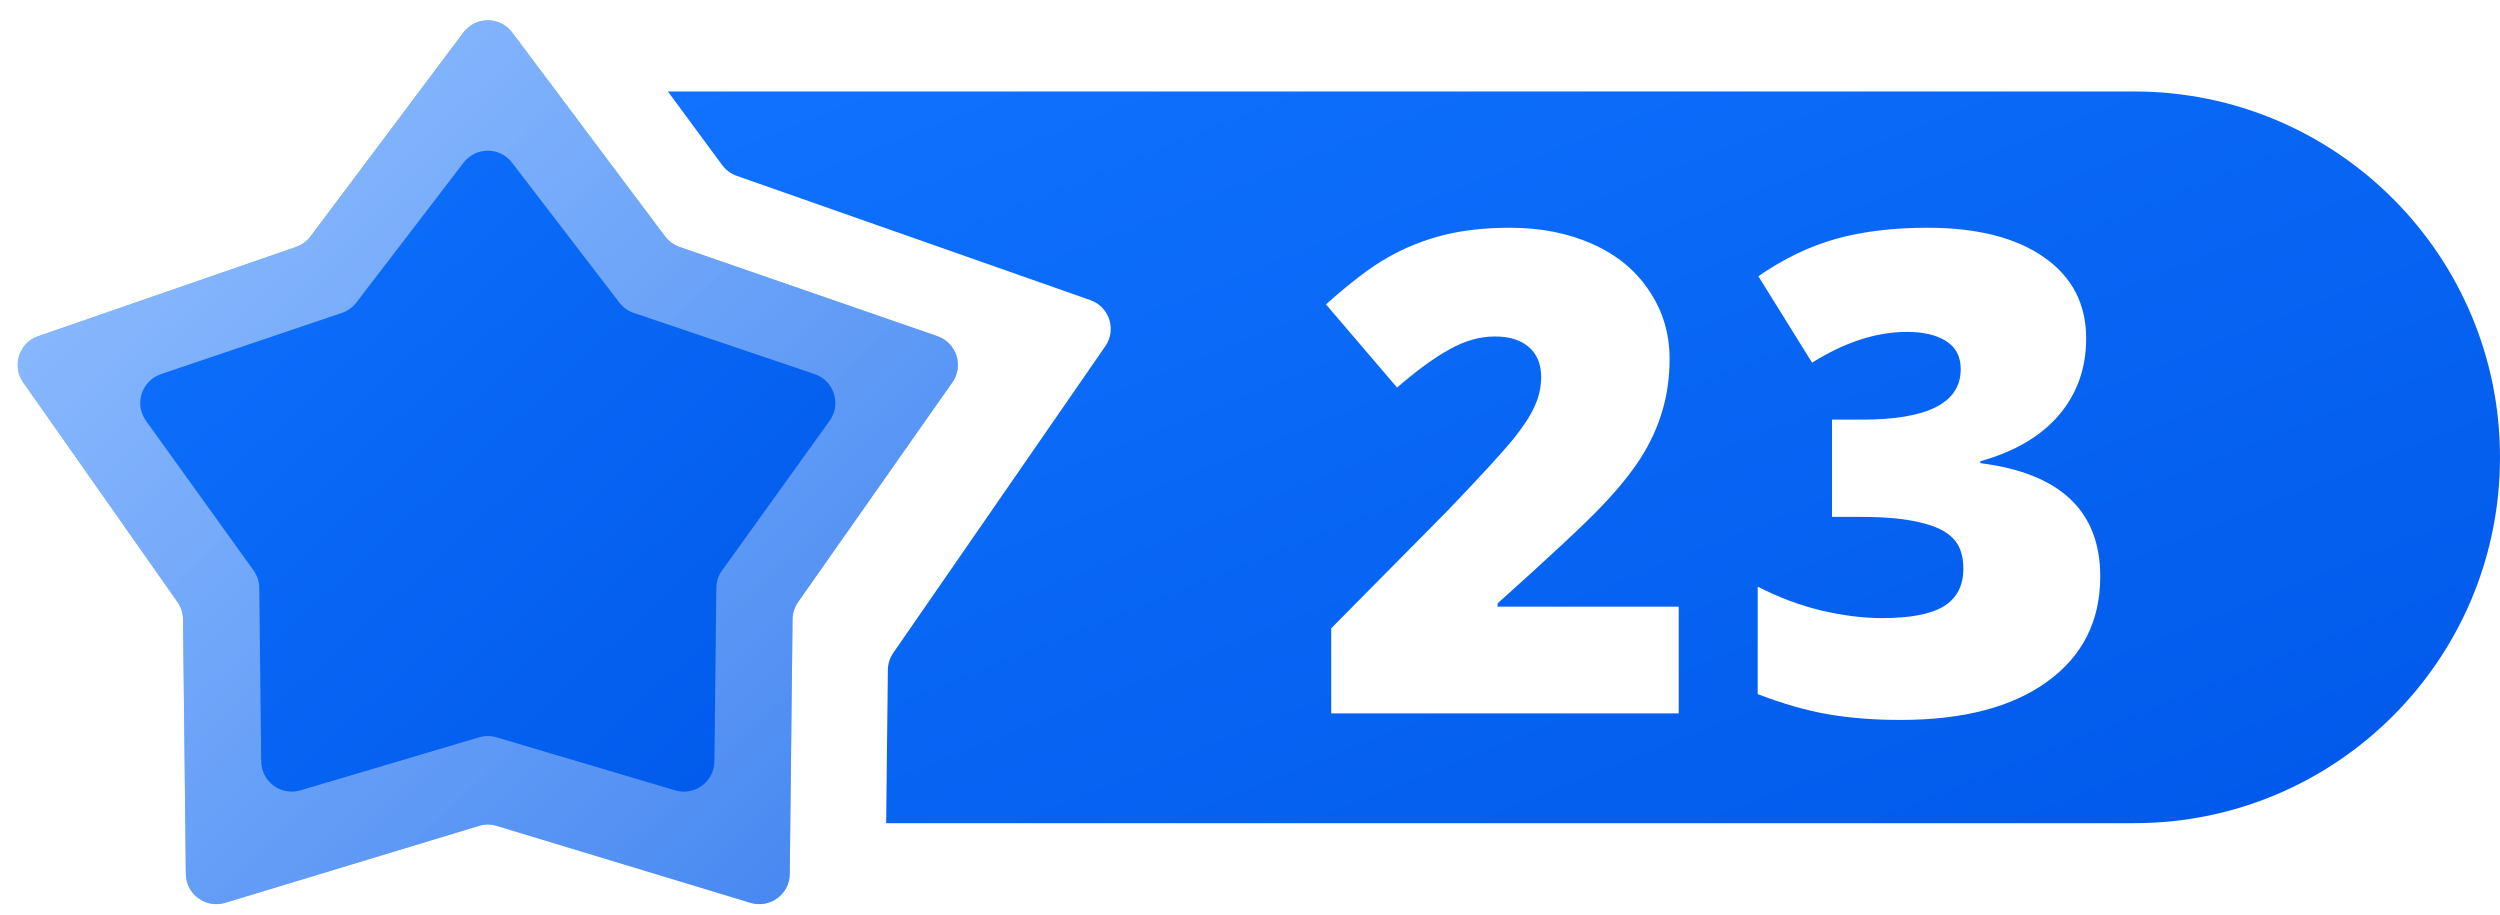
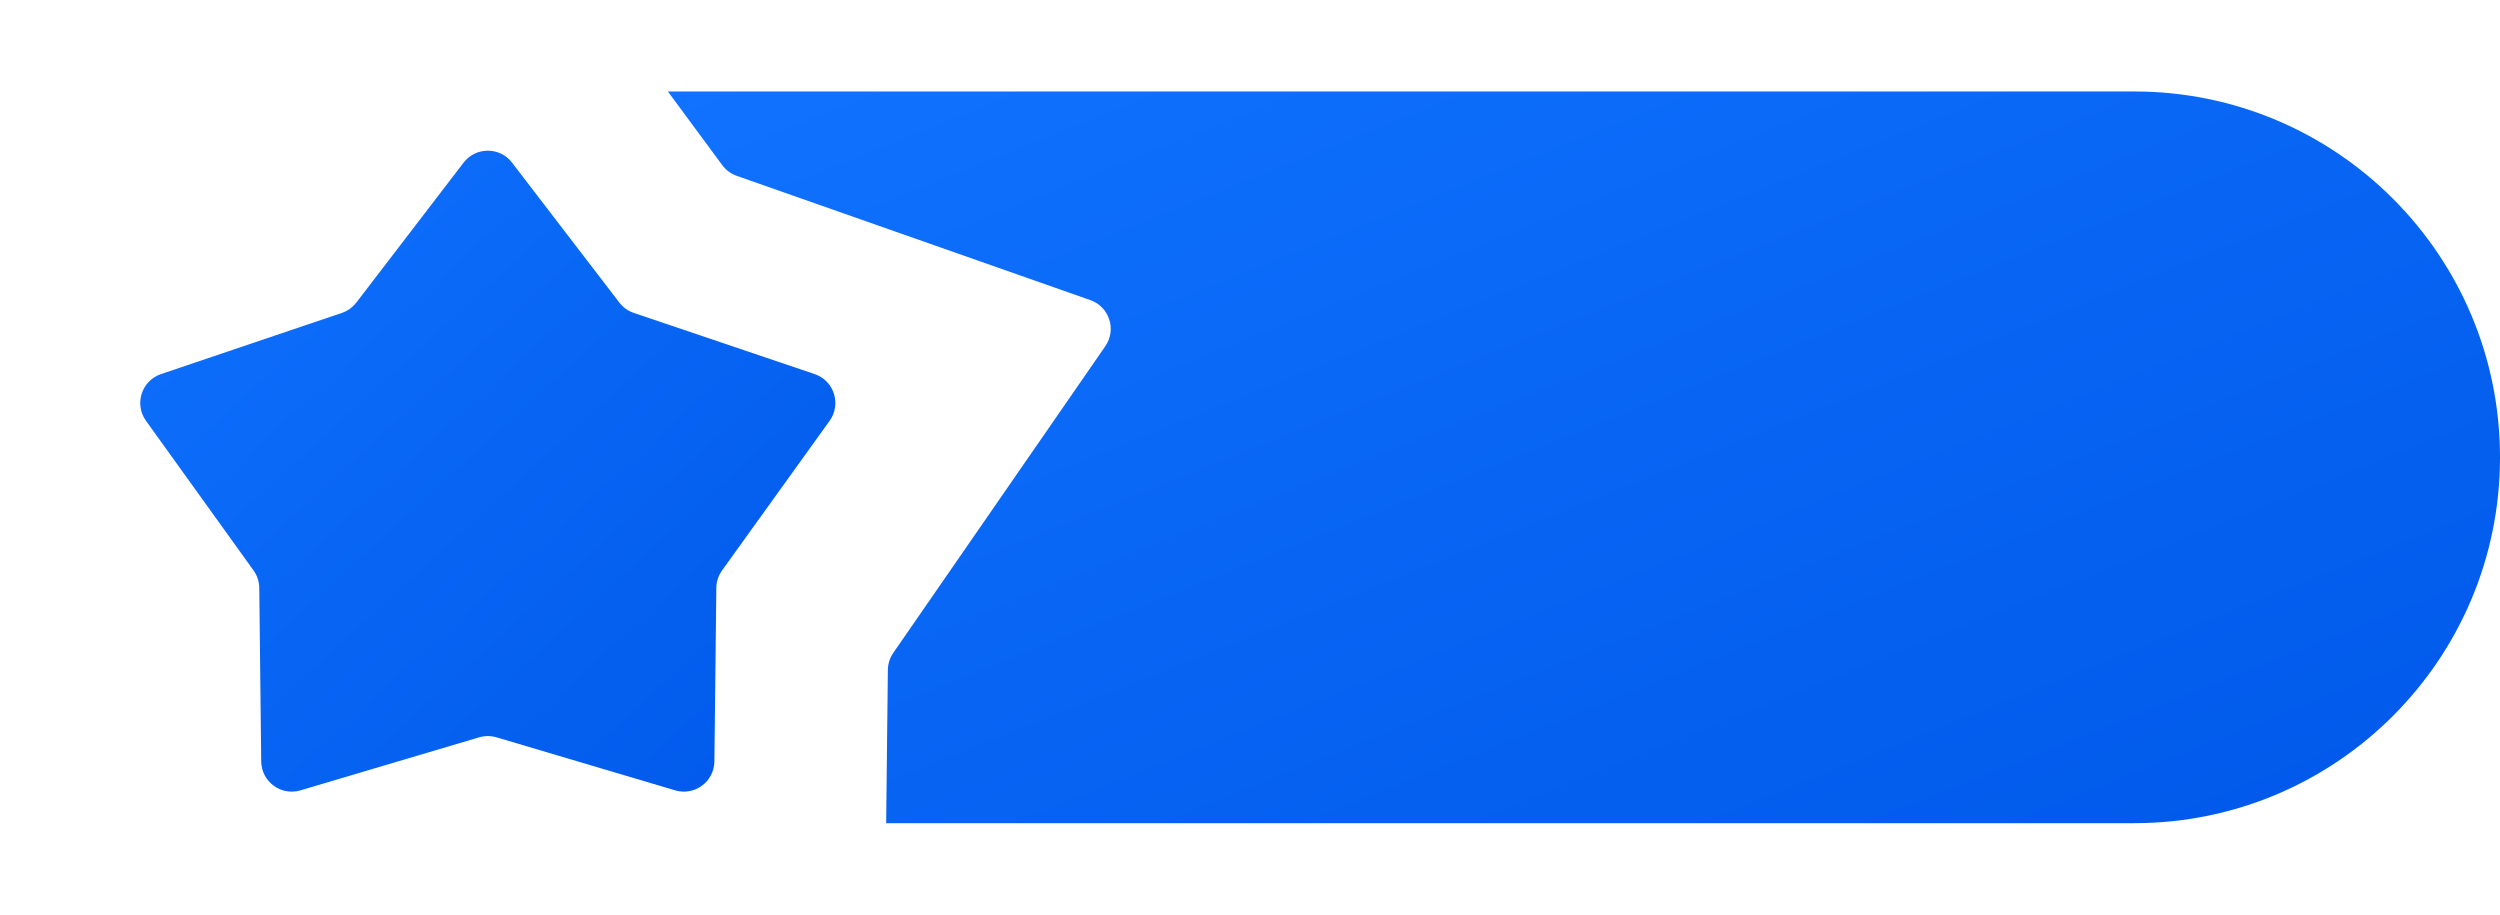
<svg xmlns="http://www.w3.org/2000/svg" width="41" height="15" viewBox="0 0 41 15" fill="none">
  <path fill-rule="evenodd" clip-rule="evenodd" d="M14.533 13.5H35C38.314 13.5 41 10.814 41 7.5C41 4.186 38.314 1.5 35 1.5H10.953L11.846 2.71C11.906 2.79 11.988 2.851 12.083 2.884L17.882 4.922C18.193 5.031 18.315 5.407 18.127 5.678L14.65 10.707C14.593 10.79 14.562 10.887 14.561 10.986L14.533 13.5Z" fill="url(#paint0_linear)" />
  <g filter="url(#filter0_d)">
-     <path d="M27.331 11.5H21.632V10.104L23.55 8.165C24.098 7.592 24.456 7.201 24.624 6.994C24.792 6.782 24.909 6.602 24.973 6.451C25.041 6.301 25.075 6.143 25.075 5.979C25.075 5.774 25.009 5.613 24.877 5.495C24.744 5.377 24.558 5.318 24.318 5.318C24.071 5.318 23.82 5.389 23.566 5.533C23.315 5.672 23.031 5.88 22.712 6.156L21.546 4.792C21.951 4.43 22.291 4.172 22.567 4.018C22.843 3.861 23.142 3.741 23.464 3.658C23.79 3.576 24.155 3.535 24.56 3.535C25.068 3.535 25.521 3.624 25.919 3.803C26.32 3.982 26.629 4.238 26.848 4.571C27.07 4.901 27.181 5.271 27.181 5.683C27.181 5.991 27.141 6.276 27.062 6.537C26.987 6.798 26.869 7.056 26.708 7.311C26.547 7.561 26.332 7.826 26.064 8.105C25.799 8.385 25.231 8.915 24.361 9.695V9.749H27.331V11.5ZM34.013 5.35C34.013 5.837 33.865 6.256 33.567 6.607C33.27 6.954 32.84 7.207 32.278 7.364V7.396C33.589 7.561 34.244 8.181 34.244 9.255C34.244 9.985 33.954 10.56 33.374 10.979C32.797 11.398 31.995 11.607 30.968 11.607C30.545 11.607 30.153 11.577 29.791 11.516C29.433 11.455 29.045 11.344 28.626 11.183V9.421C28.97 9.597 29.319 9.728 29.673 9.813C30.031 9.896 30.361 9.937 30.662 9.937C31.127 9.937 31.465 9.873 31.677 9.744C31.892 9.611 31.999 9.405 31.999 9.126C31.999 8.911 31.944 8.746 31.832 8.632C31.721 8.514 31.543 8.426 31.295 8.369C31.048 8.308 30.726 8.277 30.329 8.277H29.845V6.682H30.339C31.417 6.682 31.956 6.406 31.956 5.855C31.956 5.647 31.875 5.493 31.714 5.393C31.557 5.293 31.344 5.243 31.075 5.243C30.574 5.243 30.055 5.411 29.518 5.748L28.637 4.33C29.052 4.043 29.476 3.839 29.91 3.717C30.346 3.596 30.846 3.535 31.408 3.535C32.221 3.535 32.858 3.696 33.32 4.018C33.782 4.34 34.013 4.784 34.013 5.35Z" fill="white" />
-   </g>
-   <path d="M7.6 0.533C7.8 0.267 8.2 0.267 8.4 0.533L10.908 3.878C10.968 3.957 11.05 4.017 11.145 4.05L15.373 5.513C15.687 5.621 15.81 6 15.618 6.272L13.089 9.873C13.031 9.956 12.999 10.054 12.998 10.155L12.952 14.334C12.948 14.667 12.626 14.903 12.307 14.806L8.145 13.544C8.051 13.515 7.949 13.515 7.855 13.544L3.693 14.806C3.375 14.903 3.052 14.667 3.048 14.334L3.002 10.155C3.001 10.054 2.969 9.956 2.911 9.873L0.381 6.272C0.19 6 0.313 5.621 0.627 5.513L4.855 4.05C4.95 4.017 5.032 3.957 5.092 3.878L7.6 0.533Z" fill="url(#paint1_linear)" />
-   <path d="M7.6 0.533C7.8 0.267 8.2 0.267 8.4 0.533L10.908 3.878C10.968 3.957 11.05 4.017 11.145 4.05L15.373 5.513C15.687 5.621 15.81 6 15.618 6.272L13.089 9.873C13.031 9.956 12.999 10.054 12.998 10.155L12.952 14.334C12.948 14.667 12.626 14.903 12.307 14.806L8.145 13.544C8.051 13.515 7.949 13.515 7.855 13.544L3.693 14.806C3.375 14.903 3.052 14.667 3.048 14.334L3.002 10.155C3.001 10.054 2.969 9.956 2.911 9.873L0.381 6.272C0.19 6 0.313 5.621 0.627 5.513L4.855 4.05C4.95 4.017 5.032 3.957 5.092 3.878L7.6 0.533Z" fill="url(#paint2_linear)" fill-opacity="0.72" />
+     </g>
  <path d="M7.603 2.667C7.803 2.406 8.197 2.406 8.397 2.667L10.158 4.963C10.218 5.041 10.3 5.1 10.394 5.132L13.36 6.135C13.678 6.243 13.802 6.628 13.606 6.901L11.842 9.355C11.782 9.439 11.749 9.538 11.748 9.641L11.716 12.488C11.712 12.82 11.392 13.056 11.074 12.962L8.142 12.092C8.049 12.065 7.951 12.065 7.858 12.092L4.926 12.962C4.608 13.056 4.288 12.82 4.284 12.488L4.252 9.641C4.251 9.538 4.218 9.439 4.158 9.355L2.394 6.901C2.198 6.628 2.322 6.243 2.64 6.135L5.606 5.132C5.7 5.1 5.782 5.041 5.843 4.963L7.603 2.667Z" fill="url(#paint3_linear)" />
  <defs>
    <filter id="filter0_d" x="20.746" y="2.735" width="14.698" height="10.073" filterUnits="userSpaceOnUse" color-interpolation-filters="sRGB">
      <feFlood flood-opacity="0" result="BackgroundImageFix" />
      <feColorMatrix in="SourceAlpha" type="matrix" values="0 0 0 0 0 0 0 0 0 0 0 0 0 0 0 0 0 0 127 0" />
      <feOffset dx="0.2" dy="0.2" />
      <feGaussianBlur stdDeviation="0.5" />
      <feColorMatrix type="matrix" values="0 0 0 0 0 0 0 0 0 0 0 0 0 0 0 0 0 0 0.25 0" />
      <feBlend mode="normal" in2="BackgroundImageFix" result="effect1_dropShadow" />
      <feBlend mode="normal" in="SourceGraphic" in2="effect1_dropShadow" result="shape" />
    </filter>
    <linearGradient id="paint0_linear" x1="10.953" y1="1.5" x2="19.22" y2="22.199" gradientUnits="userSpaceOnUse">
      <stop stop-color="#1072FF" />
      <stop offset="1" stop-color="#0058E9" />
    </linearGradient>
    <linearGradient id="paint1_linear" x1="0" y1="0" x2="14.969" y2="15.967" gradientUnits="userSpaceOnUse">
      <stop stop-color="#1072FF" />
      <stop offset="1" stop-color="#0058E9" />
    </linearGradient>
    <linearGradient id="paint2_linear" x1="-9.33388e-08" y1="-0.5" x2="17.052" y2="16.974" gradientUnits="userSpaceOnUse">
      <stop stop-color="white" stop-opacity="0.8" />
      <stop offset="1" stop-color="white" stop-opacity="0.29" />
    </linearGradient>
    <linearGradient id="paint3_linear" x1="2" y1="2.15" x2="12.959" y2="14.105" gradientUnits="userSpaceOnUse">
      <stop stop-color="#1072FF" />
      <stop offset="1" stop-color="#0058E9" />
    </linearGradient>
  </defs>
</svg>